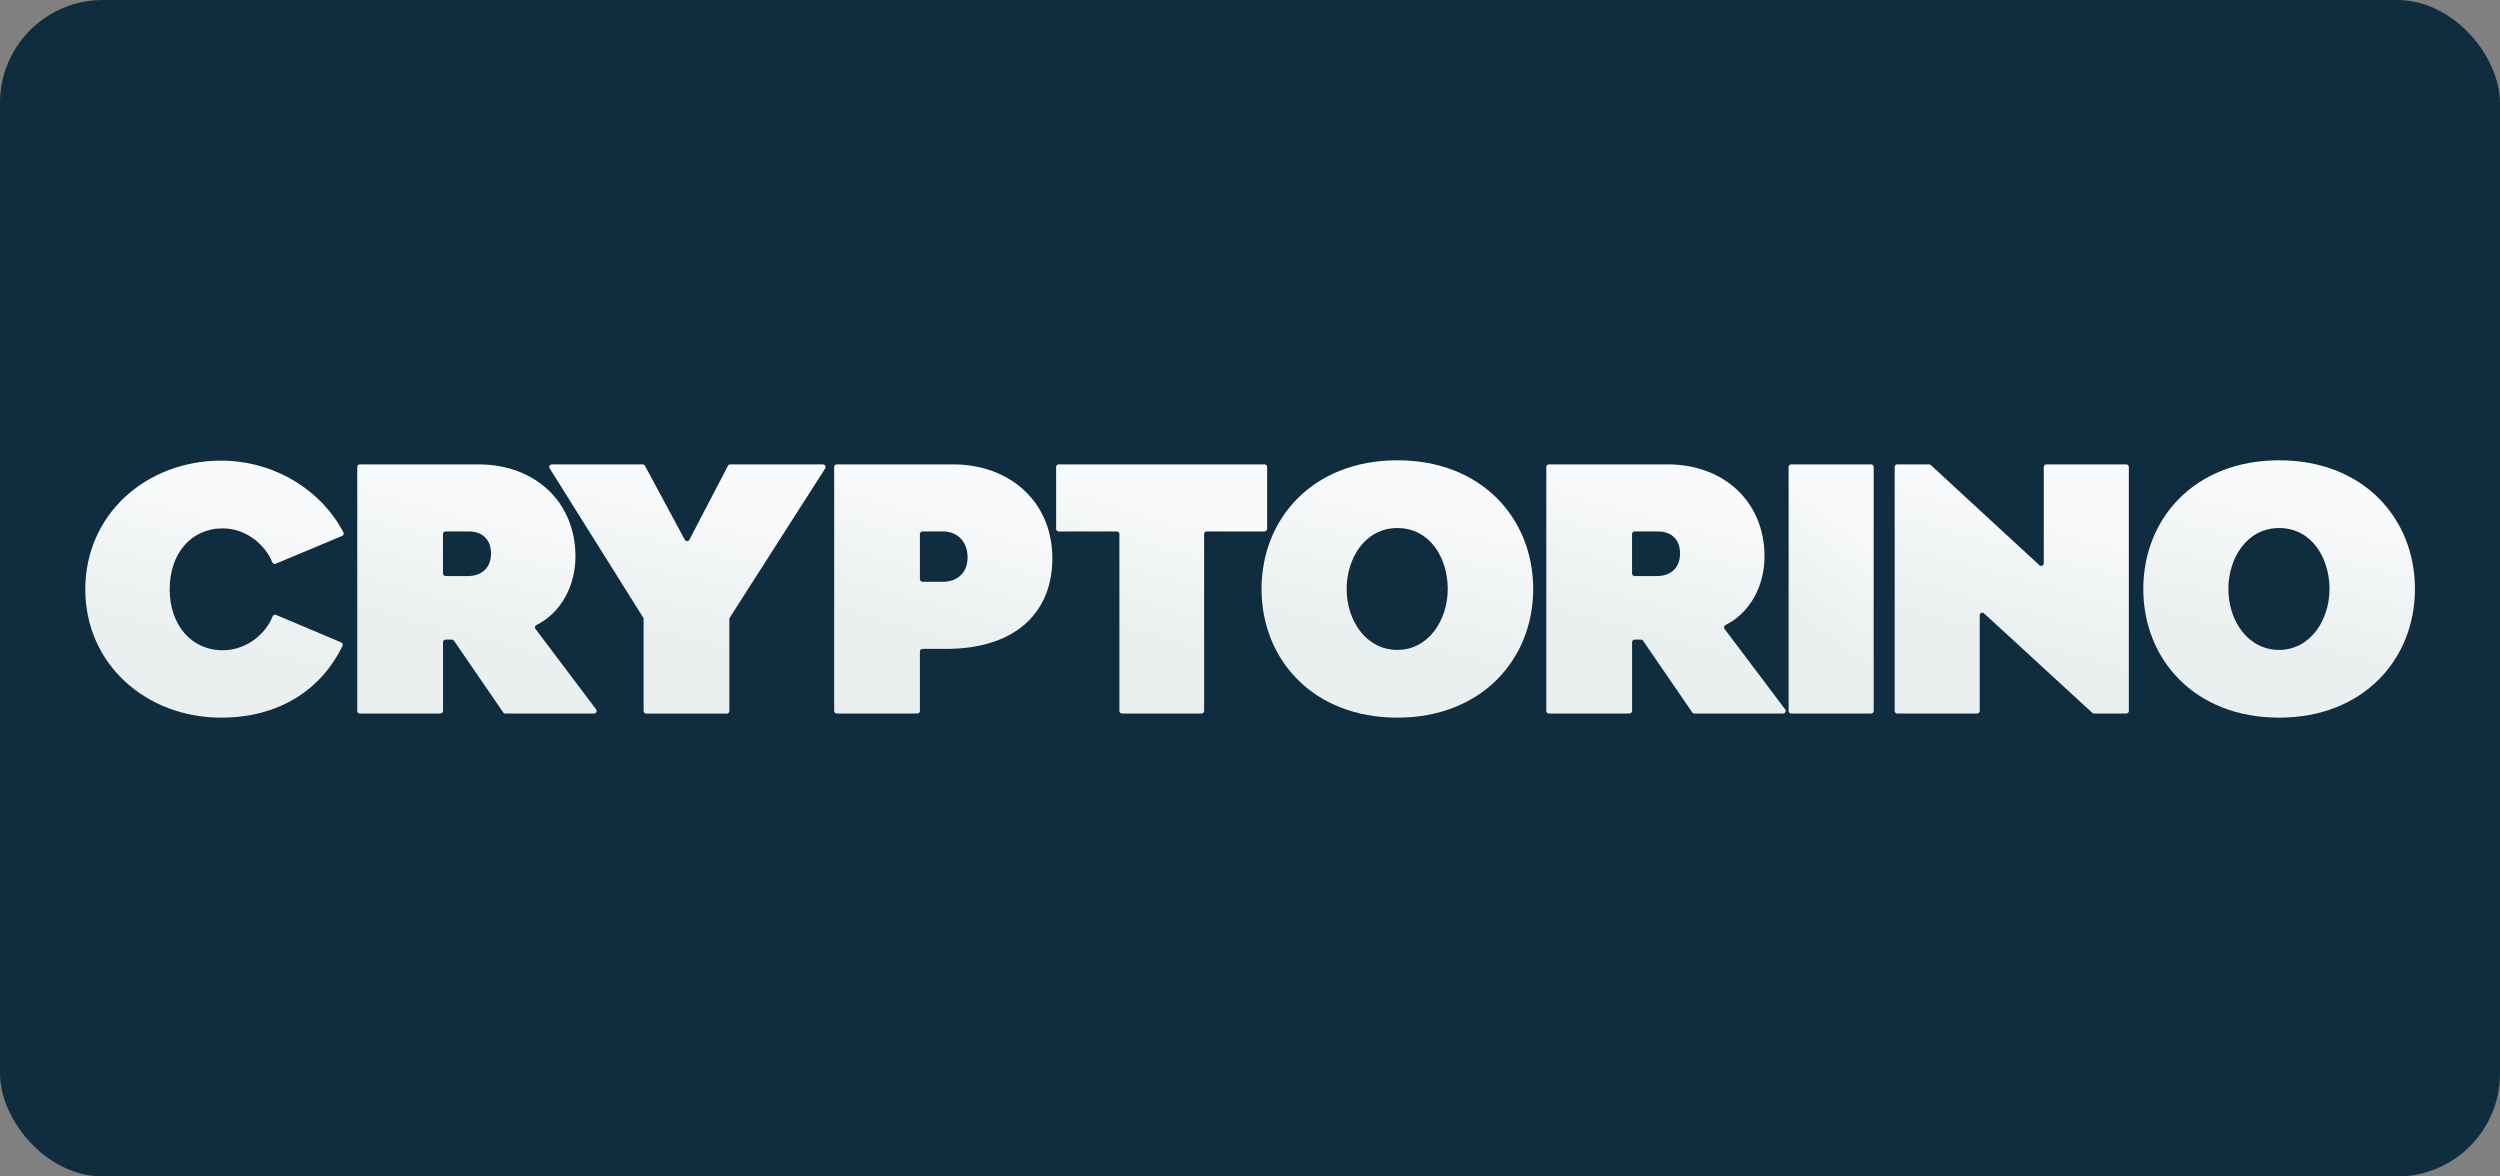
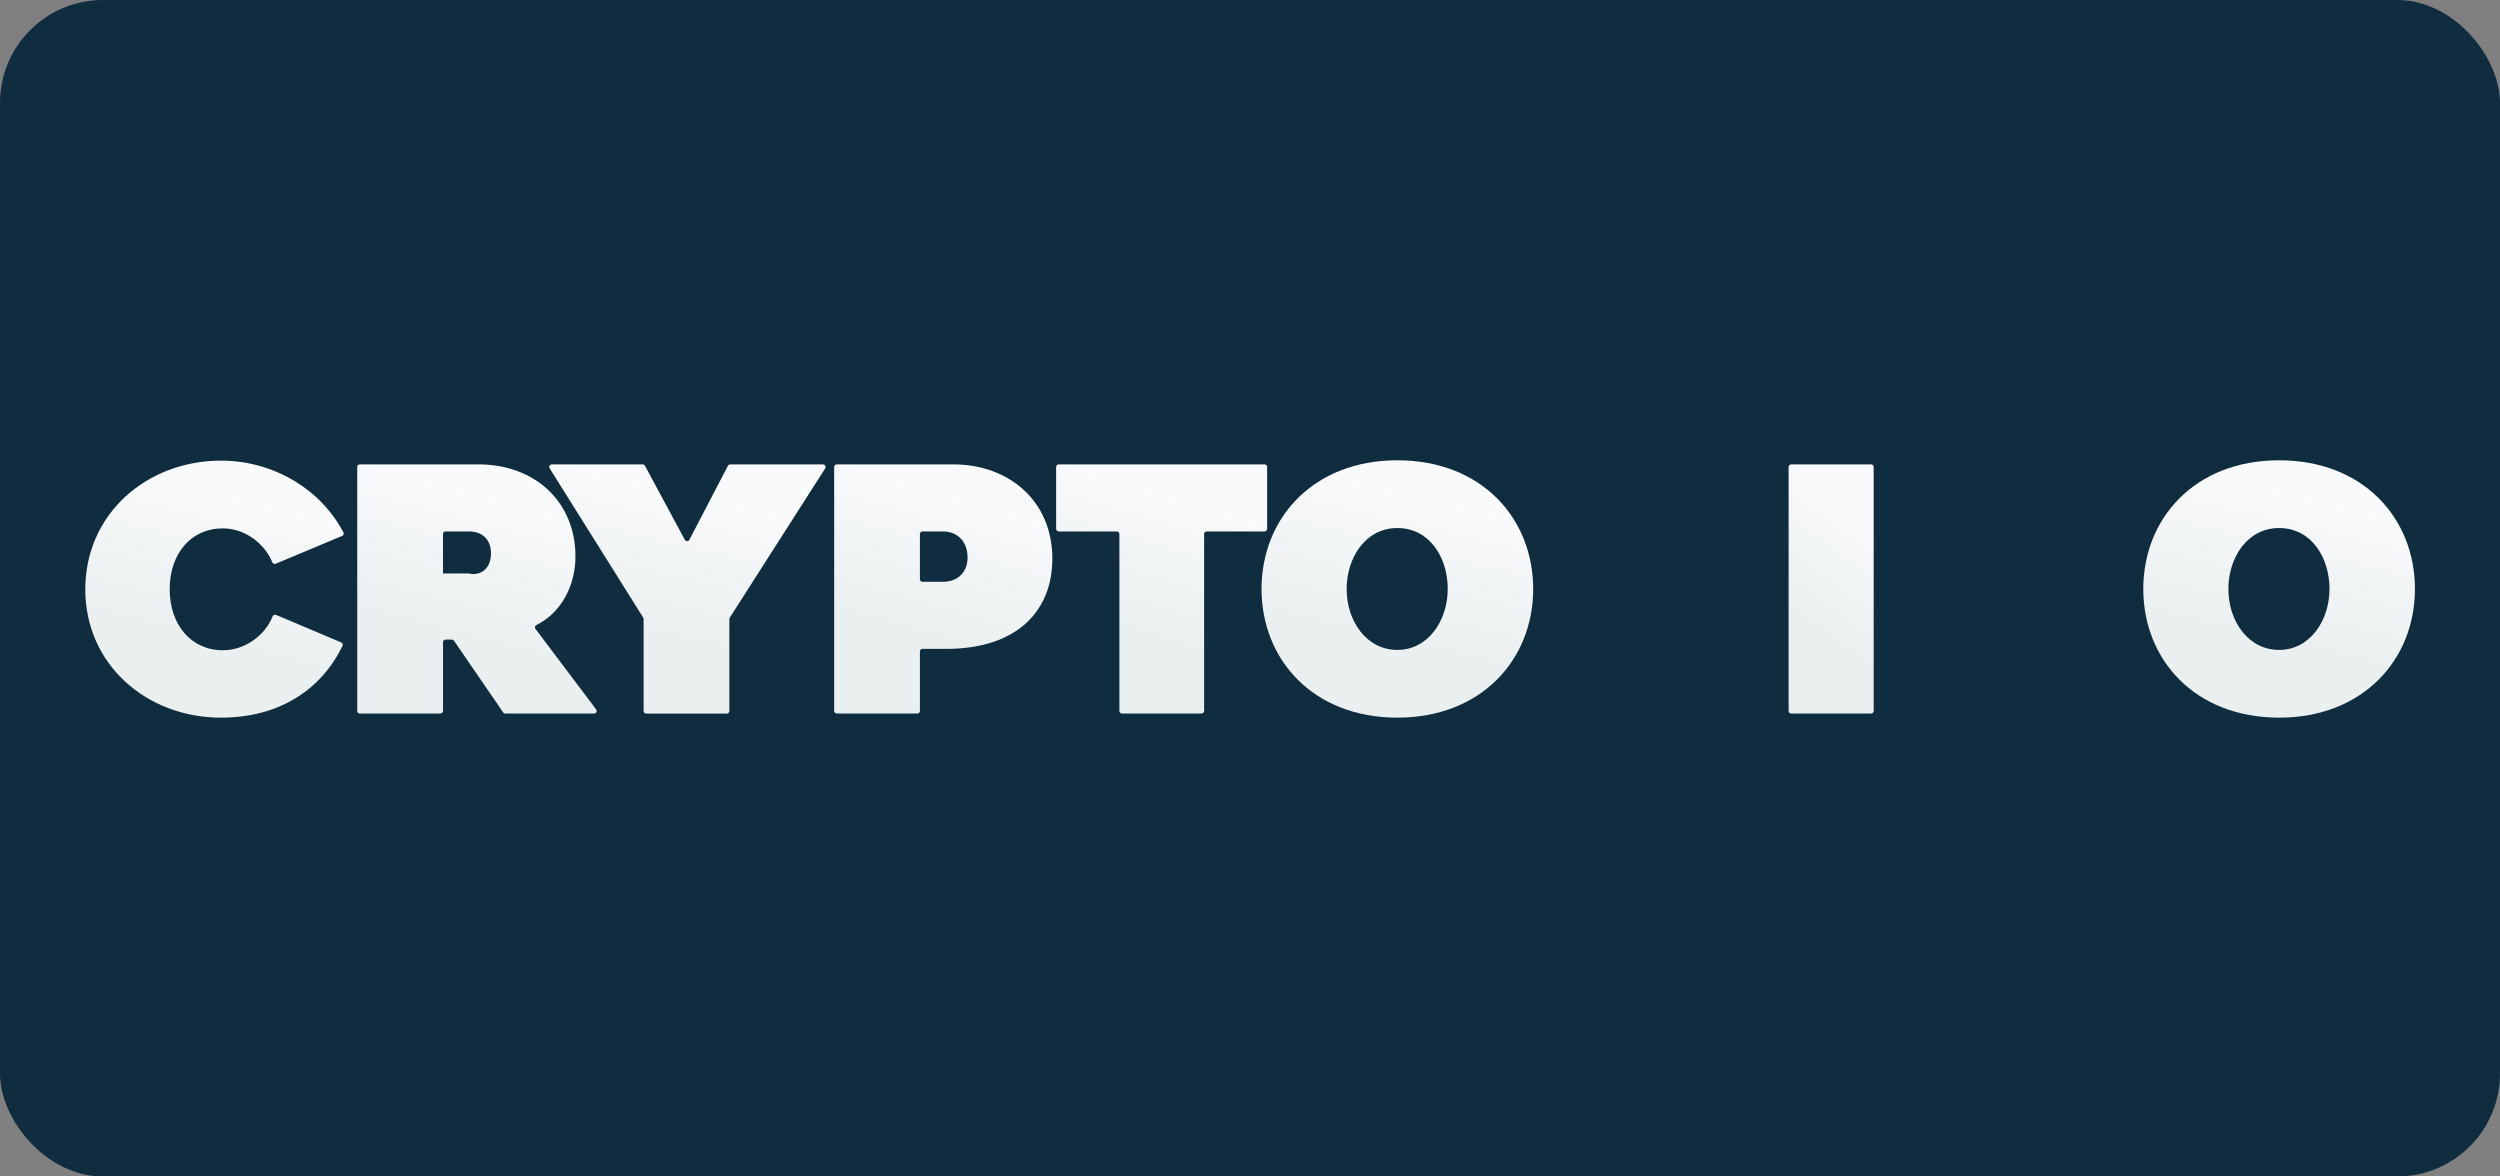
<svg xmlns="http://www.w3.org/2000/svg" width="1700" height="800" viewBox="0 0 1700 800" fill="none">
  <rect x="0" y="0" width="1700" height="800" fill="#808080" stroke="none" />
  <g clip-path="url(#clip0_3838_50915)">
    <path d="M1700 0H0V800H1700V0Z" fill="#102D40" />
    <path d="M231.997 436.816C232.923 437.202 233.334 438.309 232.897 439.209C218.262 469.456 189.225 488 150.361 488C99.667 488 58 451.889 58 400.731C58 349.574 99.667 313.231 150.361 313.231C185.778 313.231 218.108 332.624 233.514 361.997C234.003 362.897 233.566 364.054 232.614 364.44L187.476 383.344C186.549 383.73 185.521 383.242 185.135 382.316C180.711 371.024 167.774 359.296 151.493 359.296C129.733 359.296 115.382 376.657 115.382 400.731C115.382 424.806 129.965 442.167 151.493 442.167C167.594 442.167 180.763 431.03 185.366 419.147C185.727 418.195 186.781 417.733 187.707 418.119L231.971 436.816H231.997Z" fill="url(#paint0_linear_3838_50915)" />
-     <path d="M299.487 485.222H244.678C243.7 485.222 242.929 484.425 242.929 483.473V317.527C242.929 316.55 243.726 315.778 244.678 315.778H325.336C364.225 315.778 391.308 341.704 391.308 378.278C391.308 398.571 381.431 416.704 364.765 425.037C363.761 425.526 363.453 426.786 364.122 427.661L405.377 482.393C406.251 483.55 405.429 485.196 403.963 485.196H343.597C343.032 485.196 342.466 484.913 342.157 484.425L308.721 435.711C308.386 435.222 307.846 434.939 307.28 434.939H303.011C302.033 434.939 301.262 435.736 301.262 436.688V483.397C301.262 484.374 300.465 485.146 299.513 485.146L299.487 485.222ZM301.236 389.954C301.236 390.932 302.033 391.703 302.985 391.703H318.828C324.847 391.703 333.875 388.232 333.875 376.426C333.875 367.166 328.319 361.38 318.828 361.38H302.985C302.008 361.38 301.236 362.177 301.236 363.129V389.929V389.954Z" fill="url(#paint1_linear_3838_50915)" />
+     <path d="M299.487 485.222H244.678C243.7 485.222 242.929 484.425 242.929 483.473V317.527C242.929 316.55 243.726 315.778 244.678 315.778H325.336C364.225 315.778 391.308 341.704 391.308 378.278C391.308 398.571 381.431 416.704 364.765 425.037C363.761 425.526 363.453 426.786 364.122 427.661L405.377 482.393C406.251 483.55 405.429 485.196 403.963 485.196H343.597C343.032 485.196 342.466 484.913 342.157 484.425L308.721 435.711C308.386 435.222 307.846 434.939 307.28 434.939H303.011C302.033 434.939 301.262 435.736 301.262 436.688V483.397C301.262 484.374 300.465 485.146 299.513 485.146L299.487 485.222ZM301.236 389.954H318.828C324.847 391.703 333.875 388.232 333.875 376.426C333.875 367.166 328.319 361.38 318.828 361.38H302.985C302.008 361.38 301.236 362.177 301.236 363.129V389.929V389.954Z" fill="url(#paint1_linear_3838_50915)" />
    <path d="M375.259 315.778H437.013C437.656 315.778 438.247 316.138 438.557 316.704L465.665 367.038C466.334 368.273 468.108 368.273 468.777 367.038L494.986 316.755C495.294 316.164 495.887 315.804 496.555 315.804H559.647C561.035 315.804 561.884 317.347 561.138 318.504L496.246 419.996C496.066 420.279 495.963 420.613 495.963 420.948V483.499C495.963 484.477 495.166 485.248 494.214 485.248H439.405C438.427 485.248 437.656 484.45 437.656 483.499V420.948C437.656 420.613 437.553 420.304 437.399 420.021L373.767 318.478C373.047 317.321 373.87 315.804 375.259 315.804V315.778Z" fill="url(#paint2_linear_3838_50915)" />
    <path d="M715.587 379.899C715.587 415.546 691.513 441.241 643.364 441.241H627.289C626.311 441.241 625.539 442.038 625.539 442.99V483.447C625.539 484.425 624.742 485.196 623.791 485.196H568.981C568.004 485.196 567.232 484.399 567.232 483.447V317.527C567.232 316.55 568.03 315.778 568.981 315.778H648.251C685.983 315.778 715.612 340.546 715.612 379.899H715.587ZM641.049 395.639C651.234 395.639 657.948 389.157 657.948 379.203C657.948 368.324 651.234 361.38 641.049 361.38H627.289C626.311 361.38 625.539 362.177 625.539 363.129V393.865C625.539 394.842 626.338 395.614 627.289 395.614H641.049V395.639Z" fill="url(#paint3_linear_3838_50915)" />
    <path d="M859.851 361.38H820.551C819.573 361.38 818.802 362.177 818.802 363.129V483.447C818.802 484.425 818.005 485.196 817.053 485.196H762.937C761.96 485.196 761.188 484.399 761.188 483.447V363.129C761.188 362.152 760.391 361.38 759.44 361.38H719.908C718.931 361.38 718.159 360.583 718.159 359.631V317.527C718.159 316.55 718.956 315.778 719.908 315.778H859.903C860.88 315.778 861.652 316.575 861.652 317.527V359.605C861.652 360.583 860.855 361.353 859.903 361.353L859.851 361.38Z" fill="url(#paint4_linear_3838_50915)" />
    <path d="M857.847 400.5C857.847 352.583 892.801 313 950.208 313C1007.62 313 1042.57 352.583 1042.57 400.5C1042.57 448.417 1007.39 488 950.208 488C893.032 488 857.847 448.648 857.847 400.5ZM915.717 400.5C915.717 422.259 929.144 441.935 950.208 441.935C971.273 441.935 984.467 421.797 984.467 400.5C984.467 379.203 972.198 359.065 950.208 359.065C928.217 359.065 915.717 379.666 915.717 400.5Z" fill="url(#paint5_linear_3838_50915)" />
-     <path d="M1108.05 485.222H1053.24C1052.26 485.222 1051.49 484.425 1051.49 483.473V317.527C1051.49 316.55 1052.29 315.778 1053.24 315.778H1133.9C1172.79 315.778 1199.87 341.704 1199.87 378.278C1199.87 398.571 1190 416.704 1173.33 425.037C1172.32 425.526 1172.02 426.786 1172.68 427.661L1213.94 482.393C1214.82 483.55 1213.99 485.196 1212.52 485.196H1152.16C1151.59 485.196 1151.03 484.913 1150.72 484.425L1117.28 435.711C1116.95 435.222 1116.41 434.939 1115.84 434.939H1111.58C1110.6 434.939 1109.83 435.736 1109.83 436.688V483.397C1109.83 484.374 1109.03 485.146 1108.08 485.146L1108.05 485.222ZM1109.8 389.954C1109.8 390.932 1110.6 391.703 1111.55 391.703H1127.39C1133.41 391.703 1142.44 388.232 1142.44 376.426C1142.44 367.166 1136.88 361.38 1127.39 361.38H1111.55C1110.58 361.38 1109.8 362.177 1109.8 363.129V389.929V389.954Z" fill="url(#paint6_linear_3838_50915)" />
    <path d="M1272.35 485.222H1218.01C1217.02 485.222 1216.26 484.425 1216.26 483.473V317.527C1216.26 316.55 1217.05 315.778 1218.01 315.778H1272.35C1273.33 315.778 1274.1 316.575 1274.1 317.527V483.447C1274.1 484.425 1273.31 485.196 1272.35 485.196V485.222Z" fill="url(#paint7_linear_3838_50915)" />
-     <path d="M1422.79 484.76L1349.15 417.09C1348.02 416.06 1346.22 416.858 1346.22 418.375V483.447C1346.22 484.425 1345.43 485.196 1344.47 485.196H1290.13C1289.14 485.196 1288.38 484.399 1288.38 483.447V317.527C1288.38 316.55 1289.17 315.778 1290.13 315.778H1311.76C1312.2 315.778 1312.63 315.932 1312.93 316.24L1386.8 384.347C1387.94 385.376 1389.76 384.579 1389.76 383.062V317.527C1389.76 316.55 1390.56 315.778 1391.51 315.778H1445.86C1446.84 315.778 1447.61 316.575 1447.61 317.527V483.447C1447.61 484.425 1446.81 485.196 1445.86 485.196H1424C1423.56 485.196 1423.13 485.043 1422.82 484.733L1422.79 484.76Z" fill="url(#paint8_linear_3838_50915)" />
    <path d="M1457.44 400.5C1457.44 352.583 1492.39 313 1549.8 313C1607.21 313 1642.16 352.583 1642.16 400.5C1642.16 448.417 1606.97 488 1549.8 488C1492.62 488 1457.44 448.648 1457.44 400.5ZM1515.3 400.5C1515.3 422.259 1528.73 441.935 1549.8 441.935C1570.86 441.935 1584.06 421.797 1584.06 400.5C1584.06 379.203 1571.79 359.065 1549.8 359.065C1527.81 359.065 1515.3 379.666 1515.3 400.5Z" fill="url(#paint9_linear_3838_50915)" />
  </g>
  <defs>
    <linearGradient id="paint0_linear_3838_50915" x1="145.997" y1="477.32" x2="180.666" y2="340.683" gradientUnits="userSpaceOnUse">
      <stop offset="0.27" stop-color="#EAEFEF" />
      <stop offset="1" stop-color="#F9FAFB" />
    </linearGradient>
    <linearGradient id="paint1_linear_3838_50915" x1="324.461" y1="474.867" x2="359.433" y2="343.15" gradientUnits="userSpaceOnUse">
      <stop offset="0.27" stop-color="#EAEFEF" />
      <stop offset="1" stop-color="#F9FAFB" />
    </linearGradient>
    <linearGradient id="paint2_linear_3838_50915" x1="467.607" y1="474.891" x2="498.42" y2="340.956" gradientUnits="userSpaceOnUse">
      <stop offset="0.27" stop-color="#EAEFEF" />
      <stop offset="1" stop-color="#F9FAFB" />
    </linearGradient>
    <linearGradient id="paint3_linear_3838_50915" x1="641.54" y1="474.843" x2="679.392" y2="344.887" gradientUnits="userSpaceOnUse">
      <stop offset="0.27" stop-color="#EAEFEF" />
      <stop offset="1" stop-color="#F9FAFB" />
    </linearGradient>
    <linearGradient id="paint4_linear_3838_50915" x1="790.019" y1="474.843" x2="828.95" y2="345.587" gradientUnits="userSpaceOnUse">
      <stop offset="0.27" stop-color="#EAEFEF" />
      <stop offset="1" stop-color="#F9FAFB" />
    </linearGradient>
    <linearGradient id="paint5_linear_3838_50915" x1="950.355" y1="477.306" x2="983.607" y2="339.716" gradientUnits="userSpaceOnUse">
      <stop offset="0.27" stop-color="#EAEFEF" />
      <stop offset="1" stop-color="#F9FAFB" />
    </linearGradient>
    <linearGradient id="paint6_linear_3838_50915" x1="1133.03" y1="474.867" x2="1168" y2="343.15" gradientUnits="userSpaceOnUse">
      <stop offset="0.27" stop-color="#EAEFEF" />
      <stop offset="1" stop-color="#F9FAFB" />
    </linearGradient>
    <linearGradient id="paint7_linear_3838_50915" x1="1245.23" y1="474.867" x2="1312.84" y2="384.386" gradientUnits="userSpaceOnUse">
      <stop offset="0.27" stop-color="#EAEFEF" />
      <stop offset="1" stop-color="#F9FAFB" />
    </linearGradient>
    <linearGradient id="paint8_linear_3838_50915" x1="1368.12" y1="474.843" x2="1403.76" y2="343.535" gradientUnits="userSpaceOnUse">
      <stop offset="0.27" stop-color="#EAEFEF" />
      <stop offset="1" stop-color="#F9FAFB" />
    </linearGradient>
    <linearGradient id="paint9_linear_3838_50915" x1="1549.94" y1="477.306" x2="1583.2" y2="339.716" gradientUnits="userSpaceOnUse">
      <stop offset="0.27" stop-color="#EAEFEF" />
      <stop offset="1" stop-color="#F9FAFB" />
    </linearGradient>
    <clipPath id="clip0_3838_50915">
      <rect width="1700" height="800" rx="70" fill="white" />
    </clipPath>
  </defs>
</svg>